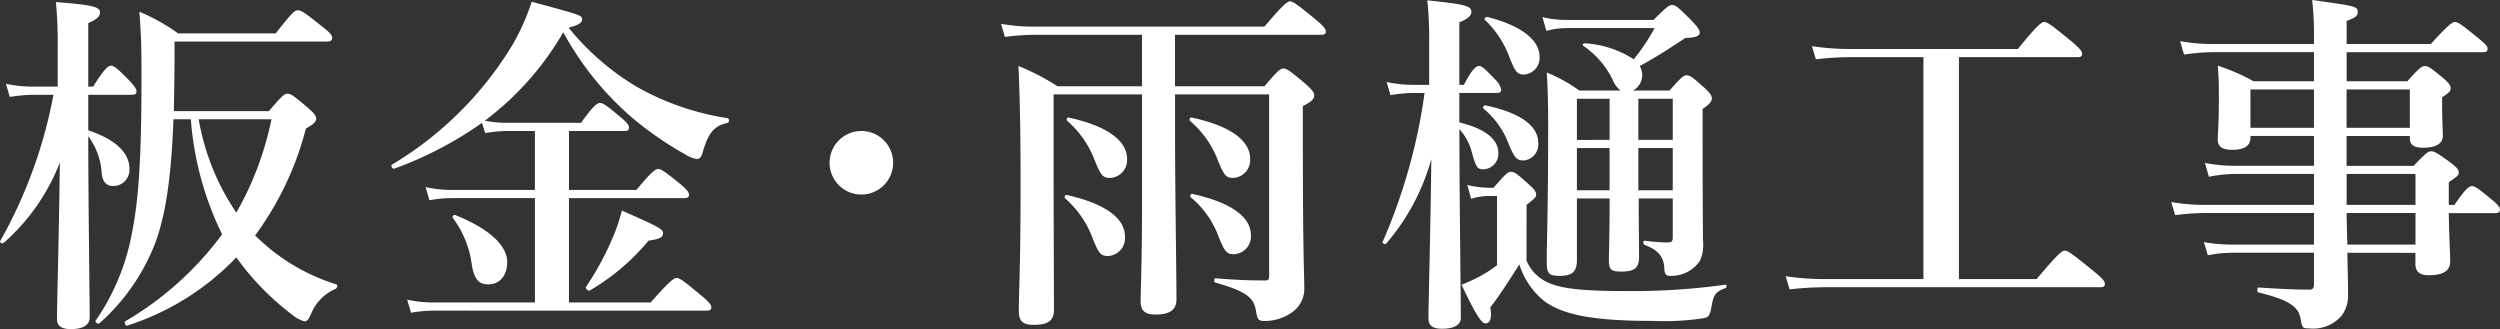
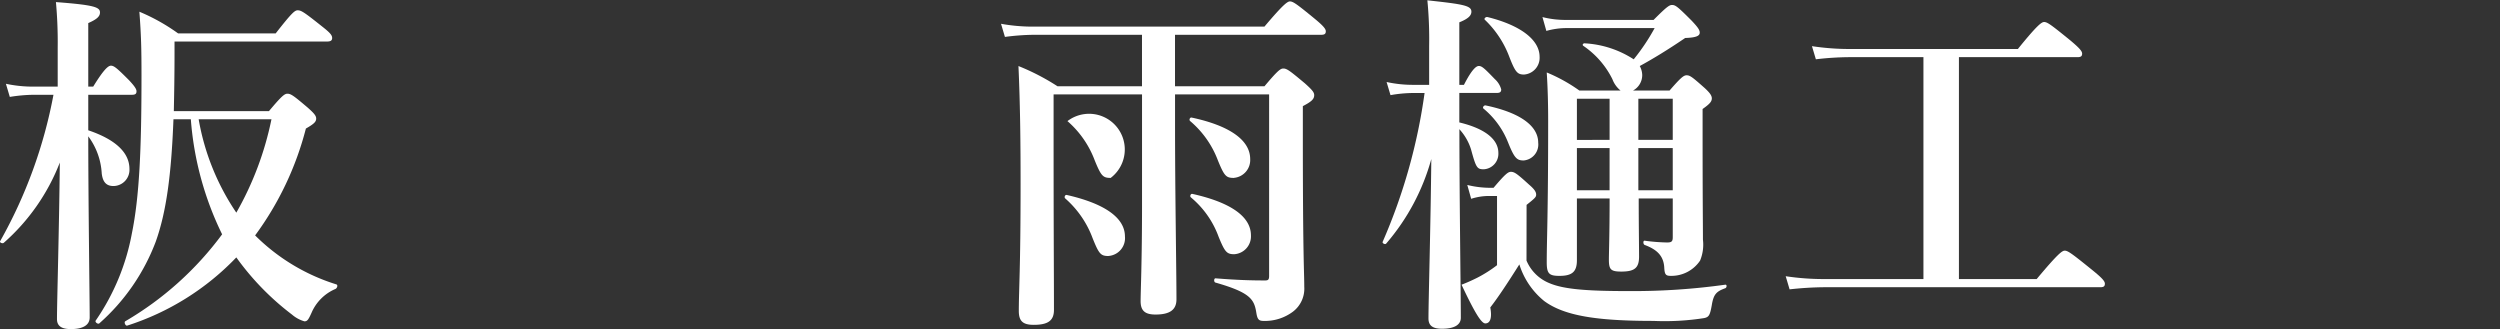
<svg xmlns="http://www.w3.org/2000/svg" width="79.491mm" height="10.464mm" viewBox="0 0 225.33 29.662">
  <rect x="0" y="0" width="225.33" height="29.662" fill="#333333" stroke="none" />
  <defs>
    <style>.cls-1{fill:#fff;}</style>
  </defs>
  <g id="レイヤー_2" data-name="レイヤー 2">
    <g id="ハンバーガーメニュー">
      <path class="cls-1" d="M7.955,11.743c2.464.832,3.712,2.016,3.712,3.488a1.458,1.458,0,0,1-1.44,1.536c-.64,0-.96-.352-1.057-1.12a6.163,6.163,0,0,0-1.215-3.36c0,5.824.128,14.719.128,16.319,0,.736-.672,1.056-1.7,1.056-.8,0-1.248-.256-1.248-.9,0-1.568.192-7.936.256-14.111A18.547,18.547,0,0,1,.339,21.886c-.127.1-.416-.032-.32-.16a42.856,42.856,0,0,0,4.8-13.183H3.027a14.3,14.3,0,0,0-2.144.192L.532,7.551A11.51,11.51,0,0,0,2.9,7.807H5.2V4.288a39.713,39.713,0,0,0-.159-4.1C8.467.448,9.011.64,9.011,1.12c0,.352-.257.608-1.056.96V7.807H8.4C9.4,6.176,9.779,5.92,10,5.92c.288,0,.576.256,1.631,1.311.416.448.672.768.672.992s-.095.32-.416.32H7.955Zm16.287-1.728c1.152-1.376,1.408-1.568,1.664-1.568.319,0,.576.192,1.823,1.248.576.512.769.736.769.992,0,.288-.193.48-.928.9a27.951,27.951,0,0,1-4.576,9.631,17.891,17.891,0,0,0,7.327,4.416c.16.064.064.352-.1.416a4.085,4.085,0,0,0-2.143,2.144c-.288.64-.384.768-.64.768a2.962,2.962,0,0,1-1.12-.608A23.977,23.977,0,0,1,21.3,23.2a23.525,23.525,0,0,1-9.824,6.144c-.159.064-.319-.288-.191-.384a29.073,29.073,0,0,0,8.735-7.84A28.375,28.375,0,0,1,17.2,10.751H15.634c-.192,4.992-.639,8.352-1.6,11.039a18.571,18.571,0,0,1-5.088,7.36c-.128.1-.416-.128-.32-.256a20.319,20.319,0,0,0,3.263-7.872c.673-3.295.864-7.583.864-14.175,0-2.527-.032-3.679-.191-5.791A17.513,17.513,0,0,1,16.05,3.008h8.8C26.322,1.12,26.578.928,26.834.928c.32,0,.608.192,2.175,1.44.737.576.928.8.928,1.056,0,.224-.128.32-.479.32H15.73V4.832c0,1.887-.031,3.615-.063,5.183Zm-6.336.736A21.524,21.524,0,0,0,21.3,19.167a28.462,28.462,0,0,0,3.167-8.416Z" />
-       <path class="cls-1" d="M43.443,11.071a33.372,33.372,0,0,1-7.9,4.128c-.161.064-.352-.256-.224-.352A31.71,31.71,0,0,0,46.2,4.032,20.546,20.546,0,0,0,47.922.16c4.512,1.216,4.544,1.216,4.544,1.6,0,.256-.223.48-1.215.736a23.15,23.15,0,0,0,6.111,5.311,24.049,24.049,0,0,0,8.224,2.848c.16.032.16.384,0,.416-1.216.256-1.76.928-2.241,2.624-.128.48-.288.64-.544.64a3.026,3.026,0,0,1-1.088-.448,30.544,30.544,0,0,1-4.607-3.168A27.473,27.473,0,0,1,50.77,2.912,26.759,26.759,0,0,1,43.7,10.879a10.771,10.771,0,0,0,1.888.192h6.784c1.088-1.536,1.471-1.792,1.7-1.792.288,0,.641.256,1.856,1.28.512.416.768.7.768.928s-.1.32-.416.32H51.283v5.312h6.079c1.344-1.632,1.728-1.888,1.952-1.888.288,0,.64.256,1.952,1.312.575.48.832.768.832.992s-.1.32-.416.32h-10.4v9.407h7.359c1.728-1.952,2.111-2.208,2.336-2.208.288,0,.64.256,2.176,1.536.7.576.96.864.96,1.088s-.1.32-.416.32H39a11.749,11.749,0,0,0-1.952.192l-.352-1.184a10.471,10.471,0,0,0,2.271.256h9.248V17.855H40.66a11.749,11.749,0,0,0-1.952.192l-.353-1.184a10.494,10.494,0,0,0,2.273.256h7.583V11.807H45.683A11.758,11.758,0,0,0,43.731,12Zm.576,14.559c-.8,0-1.216-.352-1.472-1.6a8.964,8.964,0,0,0-1.728-4.383c-.1-.128.064-.32.225-.256,2.879,1.151,4.671,2.655,4.671,4.223C45.715,24.83,45.043,25.63,44.019,25.63ZM58.45,21.694a19.838,19.838,0,0,1-5.28,4.48c-.127.1-.448-.192-.352-.32a25.2,25.2,0,0,0,2.3-4.192,15.075,15.075,0,0,0,.927-2.687c3.328,1.472,3.712,1.663,3.712,2.047S59.474,21.534,58.45,21.694Z" />
-       <path class="cls-1" d="M80.5,14.687a2.864,2.864,0,1,1-2.88-2.88A2.862,2.862,0,0,1,80.5,14.687Z" />
-       <path class="cls-1" d="M105.906,7.775h8.063c1.184-1.407,1.44-1.6,1.7-1.6.319,0,.575.192,1.951,1.343.64.576.832.8.832,1.056,0,.352-.224.576-1.024.992v2.688c0,11.1.128,12.191.128,13.6a2.6,2.6,0,0,1-1.024,2.24,4.209,4.209,0,0,1-2.624.832c-.447,0-.575-.128-.672-.736-.191-1.216-.544-1.824-3.68-2.72-.159-.032-.159-.384,0-.384,1.985.16,3.264.192,4.481.192.287,0,.351-.1.351-.416V8.511h-8.479v2.912c0,5.856.128,13.151.128,15.551,0,.96-.608,1.376-1.888,1.376-.96,0-1.344-.352-1.344-1.216s.128-3.488.128-8.735V8.511H94.962v3.2c0,9.759.033,12.991.033,16.223,0,.992-.576,1.344-1.825,1.344-.959,0-1.343-.32-1.343-1.248,0-1.888.16-3.808.16-11.423,0-3.552-.032-7.1-.192-10.655a20.368,20.368,0,0,1,3.52,1.823h7.615V3.136H93.2a21.074,21.074,0,0,0-2.624.192l-.352-1.184a16.065,16.065,0,0,0,2.816.256h20.926c1.7-2.016,2.08-2.272,2.3-2.272.288,0,.64.256,2.24,1.568.736.608.991.9.991,1.12s-.095.32-.415.32H105.906Zm-5.984,15.3c-.7,0-.864-.16-1.44-1.6a8.844,8.844,0,0,0-2.464-3.583c-.128-.1-.031-.352.129-.32,3.392.768,5.247,2.048,5.247,3.743A1.61,1.61,0,0,1,99.922,23.07Zm.192-7.039c-.7,0-.863-.16-1.44-1.568a8.743,8.743,0,0,0-2.463-3.552c-.128-.1-.064-.352.095-.32,3.424.736,5.281,2.048,5.281,3.744A1.61,1.61,0,0,1,100.114,16.031Zm11.1,0c-.7,0-.863-.16-1.439-1.568a8.6,8.6,0,0,0-2.5-3.552c-.128-.1-.032-.352.128-.32,3.456.736,5.279,2.048,5.279,3.744A1.61,1.61,0,0,1,111.217,16.031Zm.065,6.879c-.7,0-.864-.16-1.441-1.568a8.31,8.31,0,0,0-2.495-3.551c-.129-.1-.032-.352.128-.32,3.455.768,5.279,2.048,5.279,3.743A1.61,1.61,0,0,1,111.282,22.91Z" />
+       <path class="cls-1" d="M105.906,7.775h8.063c1.184-1.407,1.44-1.6,1.7-1.6.319,0,.575.192,1.951,1.343.64.576.832.8.832,1.056,0,.352-.224.576-1.024.992v2.688c0,11.1.128,12.191.128,13.6a2.6,2.6,0,0,1-1.024,2.24,4.209,4.209,0,0,1-2.624.832c-.447,0-.575-.128-.672-.736-.191-1.216-.544-1.824-3.68-2.72-.159-.032-.159-.384,0-.384,1.985.16,3.264.192,4.481.192.287,0,.351-.1.351-.416V8.511h-8.479v2.912c0,5.856.128,13.151.128,15.551,0,.96-.608,1.376-1.888,1.376-.96,0-1.344-.352-1.344-1.216s.128-3.488.128-8.735V8.511H94.962v3.2c0,9.759.033,12.991.033,16.223,0,.992-.576,1.344-1.825,1.344-.959,0-1.343-.32-1.343-1.248,0-1.888.16-3.808.16-11.423,0-3.552-.032-7.1-.192-10.655a20.368,20.368,0,0,1,3.52,1.823h7.615V3.136H93.2a21.074,21.074,0,0,0-2.624.192l-.352-1.184a16.065,16.065,0,0,0,2.816.256h20.926c1.7-2.016,2.08-2.272,2.3-2.272.288,0,.64.256,2.24,1.568.736.608.991.9.991,1.12s-.095.32-.415.32H105.906Zm-5.984,15.3c-.7,0-.864-.16-1.44-1.6a8.844,8.844,0,0,0-2.464-3.583c-.128-.1-.031-.352.129-.32,3.392.768,5.247,2.048,5.247,3.743A1.61,1.61,0,0,1,99.922,23.07Zm.192-7.039c-.7,0-.863-.16-1.44-1.568a8.743,8.743,0,0,0-2.463-3.552A1.61,1.61,0,0,1,100.114,16.031Zm11.1,0c-.7,0-.863-.16-1.439-1.568a8.6,8.6,0,0,0-2.5-3.552c-.128-.1-.032-.352.128-.32,3.456.736,5.279,2.048,5.279,3.744A1.61,1.61,0,0,1,111.217,16.031Zm.065,6.879c-.7,0-.864-.16-1.441-1.568a8.31,8.31,0,0,0-2.495-3.551c-.129-.1-.032-.352.128-.32,3.455.768,5.279,2.048,5.279,3.743A1.61,1.61,0,0,1,111.282,22.91Z" />
      <path class="cls-1" d="M131.539,11.807c0,5.888.128,14.815.128,16.831,0,.672-.64.992-1.7.992-.8,0-1.216-.256-1.216-.928,0-1.6.192-8.128.256-14.367a19.642,19.642,0,0,1-4.064,7.615c-.1.128-.384-.032-.319-.16A50.844,50.844,0,0,0,128.4,8.383h-1.088a12.1,12.1,0,0,0-1.983.192l-.353-1.184a11.024,11.024,0,0,0,2.336.256h1.5V4.128a36.171,36.171,0,0,0-.16-4.1c3.263.352,3.968.48,3.968,1.024,0,.352-.289.64-1.088.96V7.647h.416c.736-1.439,1.12-1.7,1.343-1.7.289,0,.544.256,1.441,1.183a1.924,1.924,0,0,1,.576.928c0,.224-.1.32-.416.32h-3.36v2.656c2.272.544,3.519,1.5,3.519,2.752a1.4,1.4,0,0,1-1.311,1.472c-.609,0-.7-.128-1.153-1.792a4.781,4.781,0,0,0-1.055-1.824Zm6.048,11.679A3.763,3.763,0,0,0,139.6,25.5c1.312.576,3.424.736,7.2.736a60.146,60.146,0,0,0,8.7-.576c.16-.032.16.256,0,.32-.8.288-1.056.544-1.215,1.536-.161.9-.257,1.056-.673,1.152a22.859,22.859,0,0,1-4.575.256c-5.088,0-8.032-.448-9.856-1.792a6.9,6.9,0,0,1-2.239-3.3C135.89,25.5,135,26.846,134.323,27.71c.191,1.056-.065,1.44-.448,1.44s-1.024-1.12-2.144-3.488c.576-.224.991-.416,1.439-.64a11.615,11.615,0,0,0,1.76-1.12V17.663H134.2a5.323,5.323,0,0,0-1.6.256l-.351-1.248a8.735,8.735,0,0,0,2.08.256h.288c1.056-1.248,1.311-1.44,1.567-1.44.321,0,.576.192,1.632,1.152.448.384.641.64.641.9,0,.224-.1.32-.864.928Zm-.256-9.023c-.609,0-.832-.192-1.409-1.632a7.551,7.551,0,0,0-2.208-3.04c-.127-.1.033-.32.193-.288,3.071.64,4.735,1.824,4.735,3.36A1.443,1.443,0,0,1,137.331,14.463Zm.031-7.744c-.608,0-.8-.223-1.375-1.727a8.931,8.931,0,0,0-2.145-3.2c-.128-.1.065-.288.225-.256,2.976.736,4.7,2.048,4.7,3.584A1.511,1.511,0,0,1,137.362,6.719ZM147.7,17.887c0,2.272.032,4.351.032,5.247,0,1.024-.416,1.344-1.6,1.344-.959,0-1.12-.192-1.12-1.088,0-.576.065-2.272.065-5.5H142.13v5.567c0,1.024-.416,1.408-1.568,1.408-.928,0-1.151-.192-1.151-1.216,0-2.112.128-4.223.128-12.735,0-1.44-.033-2.912-.128-4.383a14.655,14.655,0,0,1,2.943,1.631h3.712a2.379,2.379,0,0,1-.736-1.024,7.83,7.83,0,0,0-2.624-3.007c-.128-.1,0-.256.16-.224a8.985,8.985,0,0,1,4.384,1.44,18.7,18.7,0,0,0,1.887-2.816H141.2a6.729,6.729,0,0,0-1.824.256l-.352-1.248a8.315,8.315,0,0,0,2.048.256h7.968C150.194.64,150.45.448,150.706.448c.319,0,.544.192,1.759,1.408.544.576.736.832.736,1.088,0,.288-.32.448-1.312.48-1.6,1.088-2.975,1.92-4.095,2.528a1.78,1.78,0,0,1,.223.8,1.576,1.576,0,0,1-.831,1.408h3.295c1.024-1.184,1.28-1.375,1.536-1.375.32,0,.544.191,1.632,1.151.448.416.641.672.641.928,0,.288-.193.512-.832.96v1.952c0,6.72.031,8.16.031,9.823a3.76,3.76,0,0,1-.256,1.888,3.107,3.107,0,0,1-2.655,1.376c-.449,0-.544-.128-.576-.768-.065-1.024-.64-1.6-1.76-2.016-.16-.064-.16-.416,0-.384a16.841,16.841,0,0,0,2.015.16c.416,0,.512-.1.512-.48V17.887Zm-2.624-5.28V8.9H142.13v3.712Zm0,.736H142.13v3.808h2.944Zm2.592-.736h3.1V8.9h-3.1Zm3.1.736h-3.1v3.808h3.1Z" />
      <path class="cls-1" d="M173.363,5.152h-6.72a26.988,26.988,0,0,0-2.975.192l-.353-1.184a22.553,22.553,0,0,0,3.36.256h15.2c1.759-2.176,2.144-2.432,2.368-2.432.288,0,.639.256,2.368,1.664.8.672,1.056.96,1.056,1.184s-.1.32-.416.32H176.562v20h7.008c1.92-2.3,2.3-2.56,2.527-2.56.288,0,.641.256,2.5,1.76.865.7,1.12.992,1.12,1.216s-.095.32-.416.32H164.435a30.244,30.244,0,0,0-3.136.192l-.351-1.184a22.939,22.939,0,0,0,3.391.256h9.024Z" />
-       <path class="cls-1" d="M211.571,22.782c.031,1.44.063,2.752.063,3.872a2.92,2.92,0,0,1-.576,1.792,3.381,3.381,0,0,1-2.943,1.152c-.576,0-.609-.032-.768-.9-.192-1.056-1.024-1.664-3.776-2.336-.16-.032-.16-.448,0-.448,1.568.1,3.2.192,4.576.192.319,0,.416-.16.416-.48V22.782h-7.392a11.639,11.639,0,0,0-2.175.224l-.353-1.184a14.277,14.277,0,0,0,2.432.224h7.488V19.2h-9.855a21.573,21.573,0,0,0-2.657.192l-.351-1.184a16.382,16.382,0,0,0,2.847.256h10.016V15.679h-7.04a11.874,11.874,0,0,0-2.432.256l-.351-1.248a14.18,14.18,0,0,0,2.655.256h7.168V12.255h-5.727v.192c0,.7-.577,1.056-1.632,1.056-.9,0-1.313-.288-1.313-.928,0-.512.1-1.472.1-3.648,0-1.12,0-1.856-.1-3.007a18.049,18.049,0,0,1,3.232,1.407h5.44V4.7h-8.992a17.872,17.872,0,0,0-2.72.224L196.5,3.712a16.729,16.729,0,0,0,2.879.256h9.184V3.424A27.325,27.325,0,0,0,208.4,0c4.1.576,4.1.576,4.1,1.12,0,.32-.225.48-.993.768v2.08h7.584c1.568-1.728,1.952-1.984,2.176-1.984.287,0,.64.256,2.048,1.408.64.512.9.768.9.992s-.1.32-.416.32H211.506V7.327h5.472c1.056-1.183,1.312-1.375,1.568-1.375.32,0,.576.192,1.664,1.087.48.416.671.64.671.9,0,.288-.095.384-.767.832v.576c0,1.5.064,2.56.064,2.88,0,.736-.64,1.088-1.792,1.088-.8,0-1.184-.256-1.184-.864v-.192h-5.7v2.688h6.048c1.056-1.12,1.312-1.312,1.568-1.312.32,0,.608.192,1.759,1.024.544.416.737.64.737.9,0,.224-.1.32-.9.864v2.048h.512c.96-1.44,1.344-1.7,1.567-1.7.288,0,.641.256,1.792,1.216.481.384.737.672.737.9s-.1.32-.416.32h-4.192c.031,2.207.128,3.743.128,4.319,0,.928-.672,1.28-1.952,1.28-.8,0-1.184-.32-1.184-1.024v-.992ZM208.563,8.063h-5.727v3.456h5.727Zm8.639,3.456V8.063h-5.7v3.456Zm.512,6.944V15.679h-6.208v2.784Zm0,3.583V19.2h-6.208c0,.736.033,1.5.065,2.847Z" />
    </g>
  </g>
</svg>